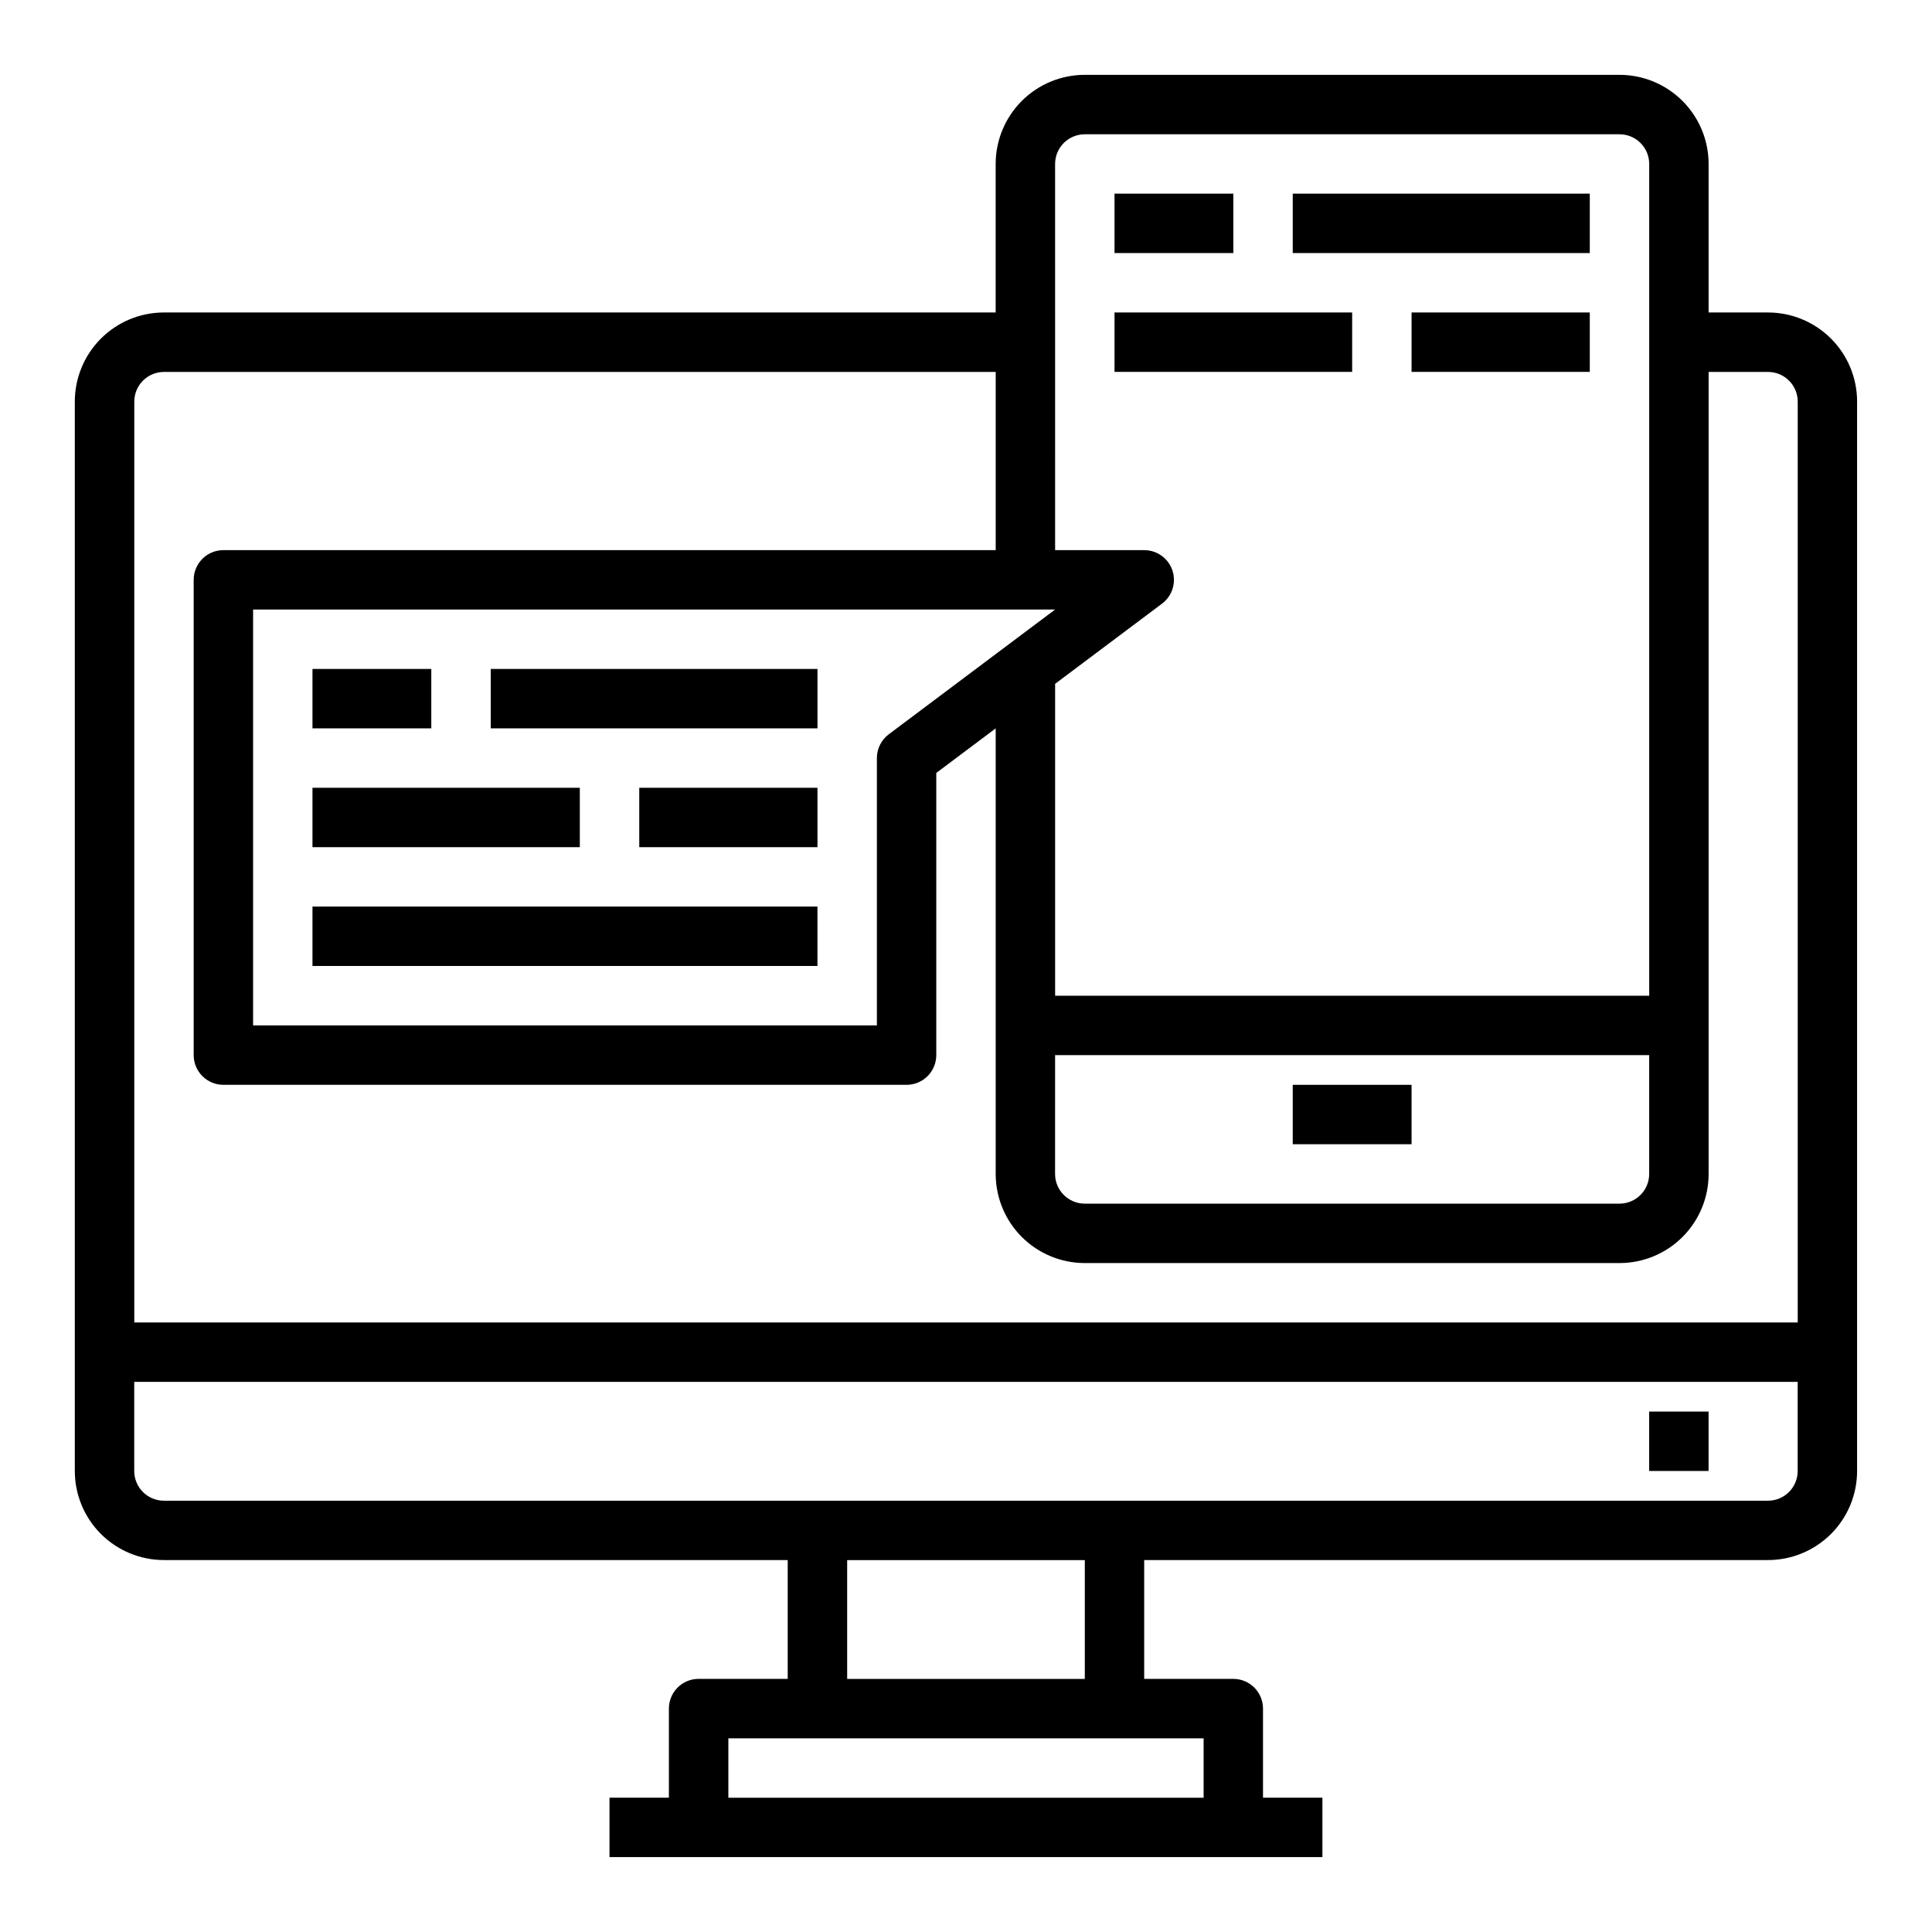
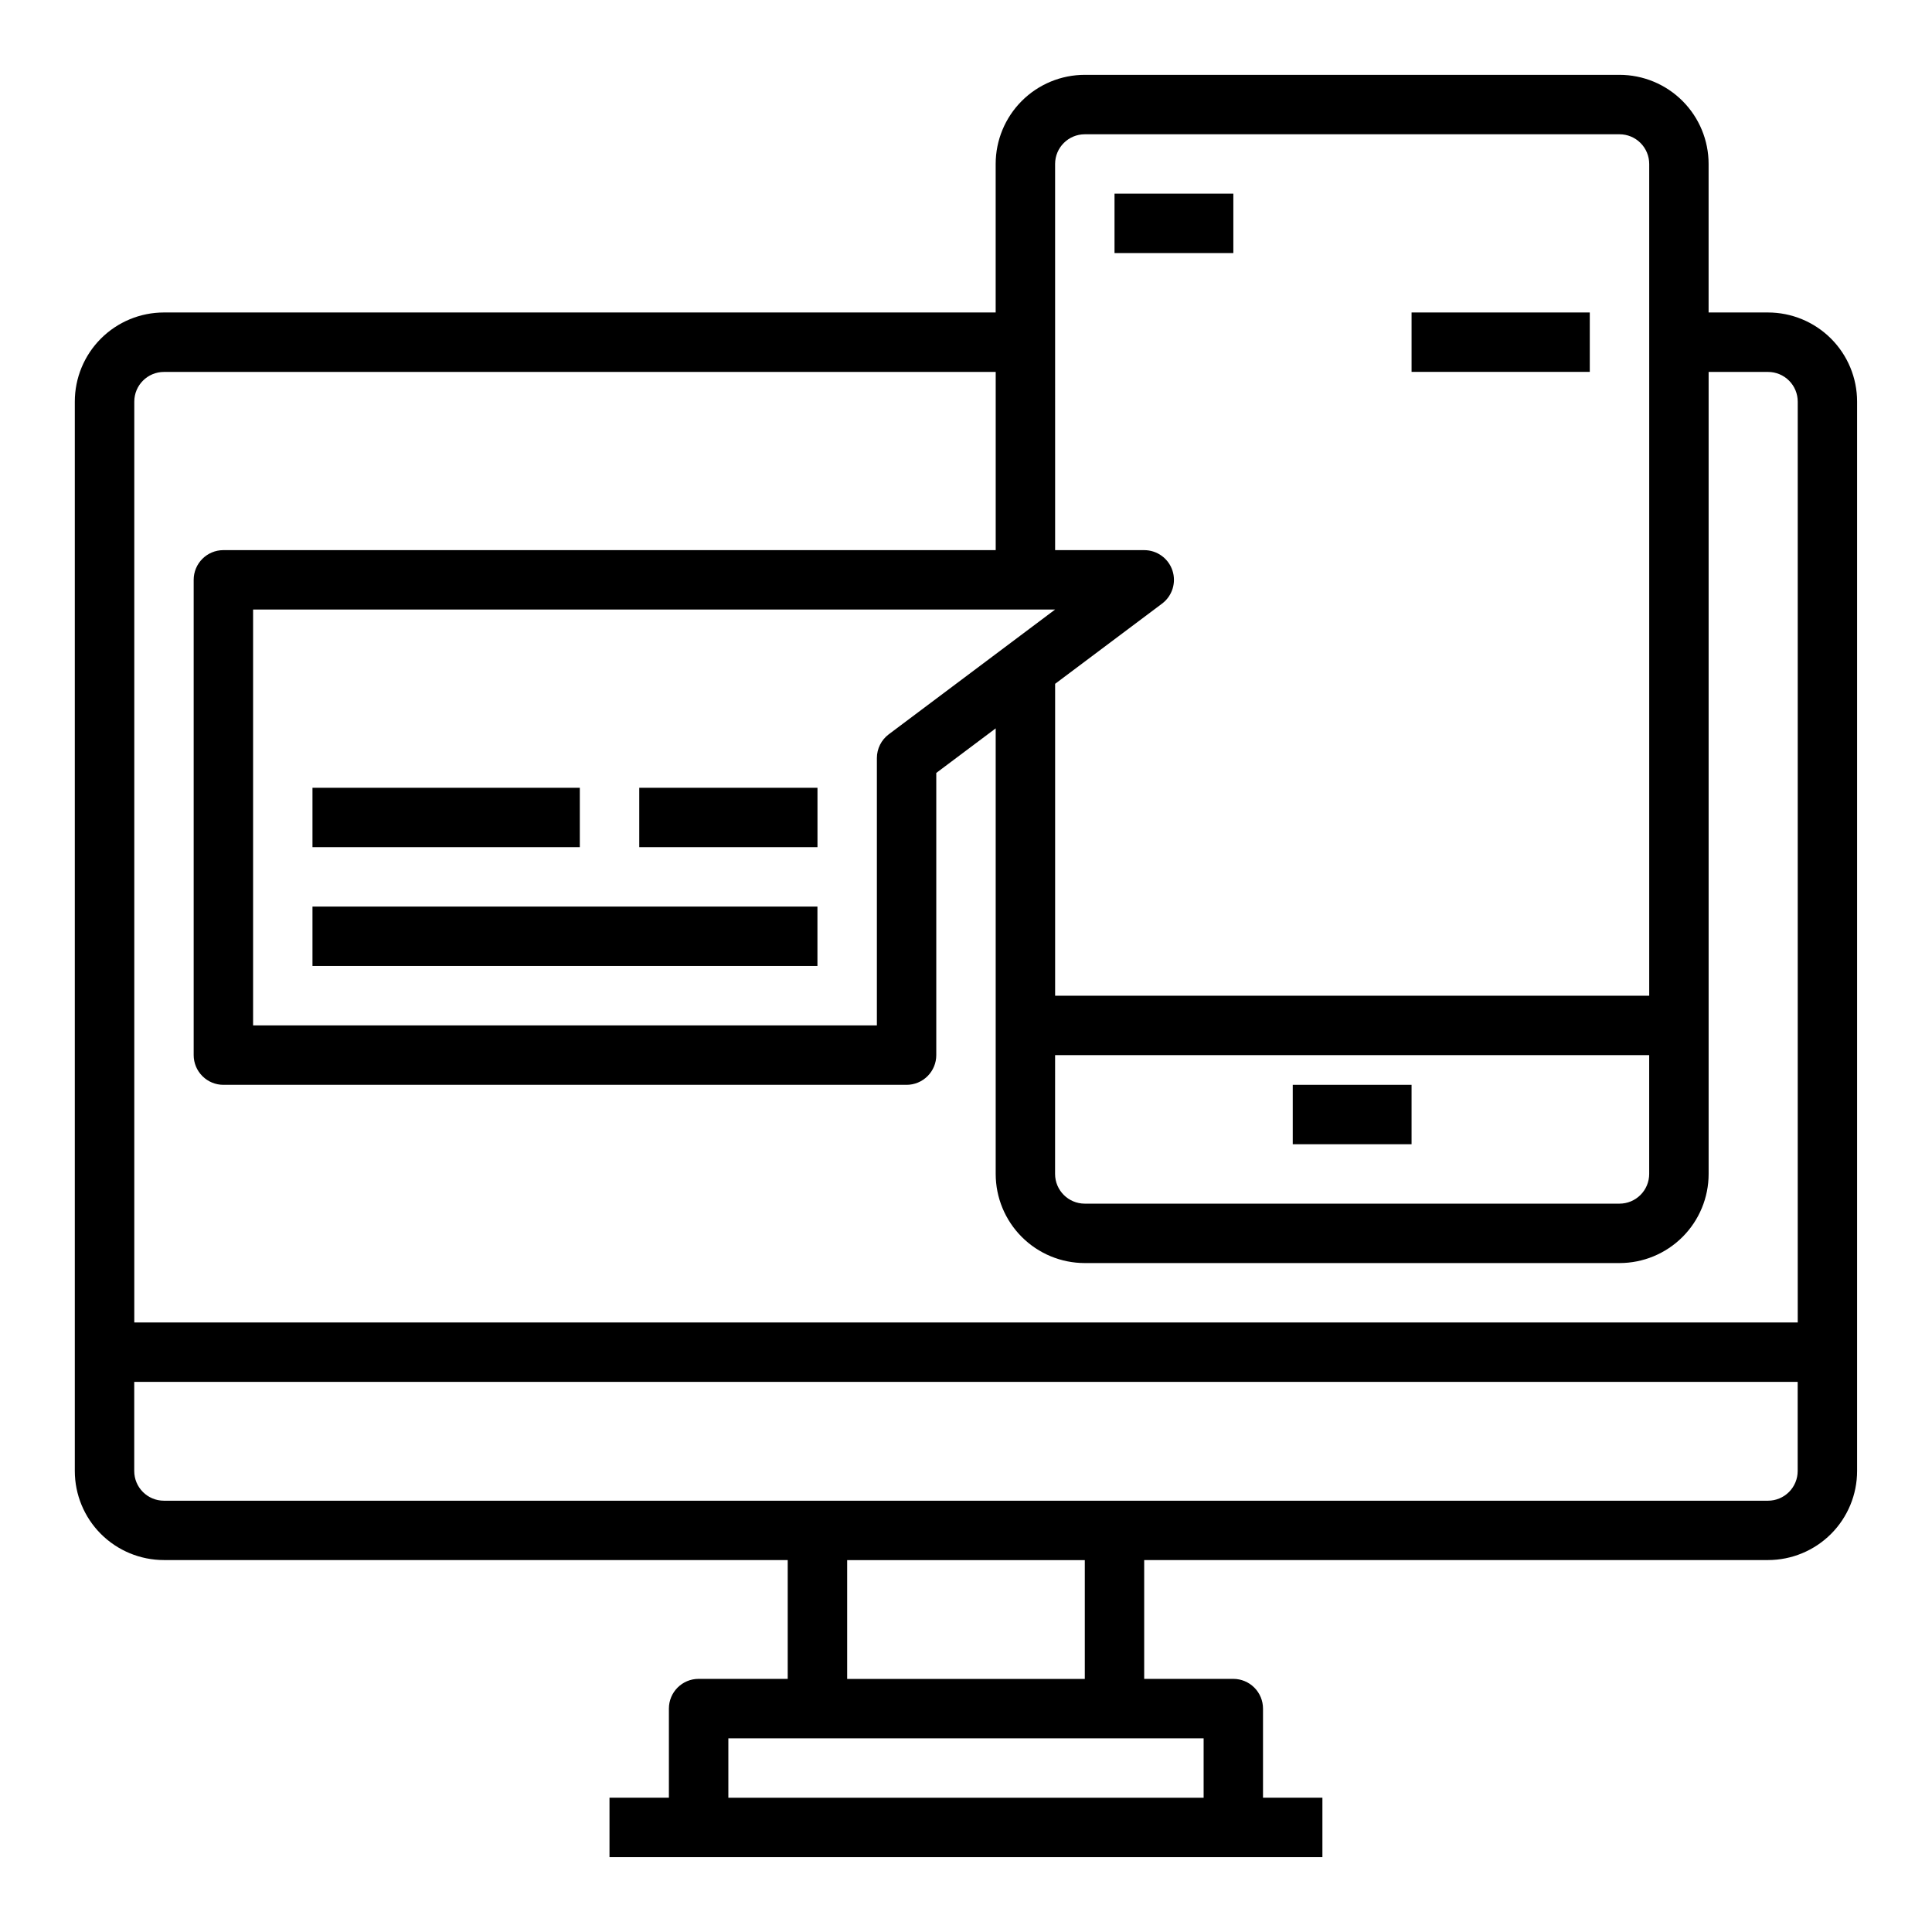
<svg xmlns="http://www.w3.org/2000/svg" fill="#000000" width="800px" height="800px" version="1.1" viewBox="144 144 512 512">
  <g>
-     <path d="m581.05 518.08h15.742v15.742h-15.742z" />
    <path d="m486.59 431.49h31.488v15.742h-31.488z" />
    <path d="m612.54 226.81h-15.742v-39.359c0-6.262-2.488-12.27-6.918-16.699-4.43-4.43-10.438-6.918-16.699-6.918h-141.7c-6.266 0-12.273 2.488-16.699 6.918-4.43 4.43-6.918 10.438-6.918 16.699v39.359h-220.42c-6.262 0-12.27 2.488-16.699 6.918-4.43 4.43-6.918 10.438-6.918 16.699v283.39c0 6.262 2.488 12.27 6.918 16.699 4.43 4.426 10.438 6.914 16.699 6.914h165.31v31.488h-23.617c-4.348 0-7.871 3.527-7.871 7.875v23.617l-15.742-0.004v15.742l188.93 0.004v-15.746h-15.742v-23.613c0-2.09-0.828-4.09-2.305-5.566-1.477-1.477-3.481-2.309-5.566-2.309h-23.617v-31.488h165.31c6.262 0 12.27-2.488 16.699-6.914 4.43-4.43 6.918-10.438 6.918-16.699v-283.39c0-6.262-2.488-12.27-6.918-16.699-4.43-4.43-10.438-6.918-16.699-6.918zm-233.01 111.79c-1.98 1.484-3.148 3.82-3.148 6.297v70.848h-165.31v-110.21h212.54zm44.082 85.016h157.44v31.488c0 2.09-0.828 4.09-2.305 5.566-1.477 1.477-3.481 2.309-5.566 2.309h-141.7c-4.348 0-7.875-3.527-7.875-7.875zm0-236.16c0-4.348 3.527-7.871 7.875-7.871h141.7c2.086 0 4.09 0.828 5.566 2.305 1.477 1.477 2.305 3.481 2.305 5.566v220.42h-157.44v-82.656l28.34-21.254c2.711-2.035 3.816-5.574 2.746-8.789-1.07-3.215-4.082-5.383-7.469-5.383h-23.617zm-236.16 55.105h220.42v47.23h-204.67c-4.348 0-7.875 3.527-7.875 7.875v125.95c0 2.09 0.832 4.09 2.309 5.566 1.477 1.477 3.477 2.309 5.566 2.309h181.05c2.09 0 4.09-0.832 5.566-2.309 1.477-1.477 2.305-3.477 2.305-5.566v-74.781l15.746-11.809v118.08c0 6.266 2.488 12.27 6.918 16.699 4.426 4.43 10.434 6.918 16.699 6.918h141.7c6.262 0 12.27-2.488 16.699-6.918 4.43-4.43 6.918-10.434 6.918-16.699v-212.54h15.742c2.09 0 4.09 0.828 5.566 2.305 1.477 1.477 2.305 3.481 2.305 5.566v244.03h-440.83v-244.03c0-4.348 3.523-7.871 7.871-7.871zm275.52 377.86h-125.95v-15.742h125.95zm-31.488-31.488h-62.977v-31.488h62.977zm181.05-47.23h-425.09c-4.348 0-7.871-3.523-7.871-7.871v-23.617h440.83v23.617c0 2.086-0.828 4.09-2.305 5.566s-3.477 2.305-5.566 2.305z" />
    <path d="m439.36 195.32h31.488v15.742h-31.488z" />
-     <path d="m486.59 195.32h78.719v15.742h-78.719z" />
-     <path d="m439.36 226.81h62.977v15.742h-62.977z" />
    <path d="m518.08 226.81h47.23v15.742h-47.23z" />
-     <path d="m226.81 321.28h31.488v15.742h-31.488z" />
-     <path d="m274.05 321.28h86.594v15.742h-86.594z" />
    <path d="m226.81 352.77h70.848v15.742h-70.848z" />
    <path d="m313.41 352.77h47.23v15.742h-47.23z" />
    <path d="m226.81 384.25h133.82v15.742h-133.82z" />
  </g>
</svg>